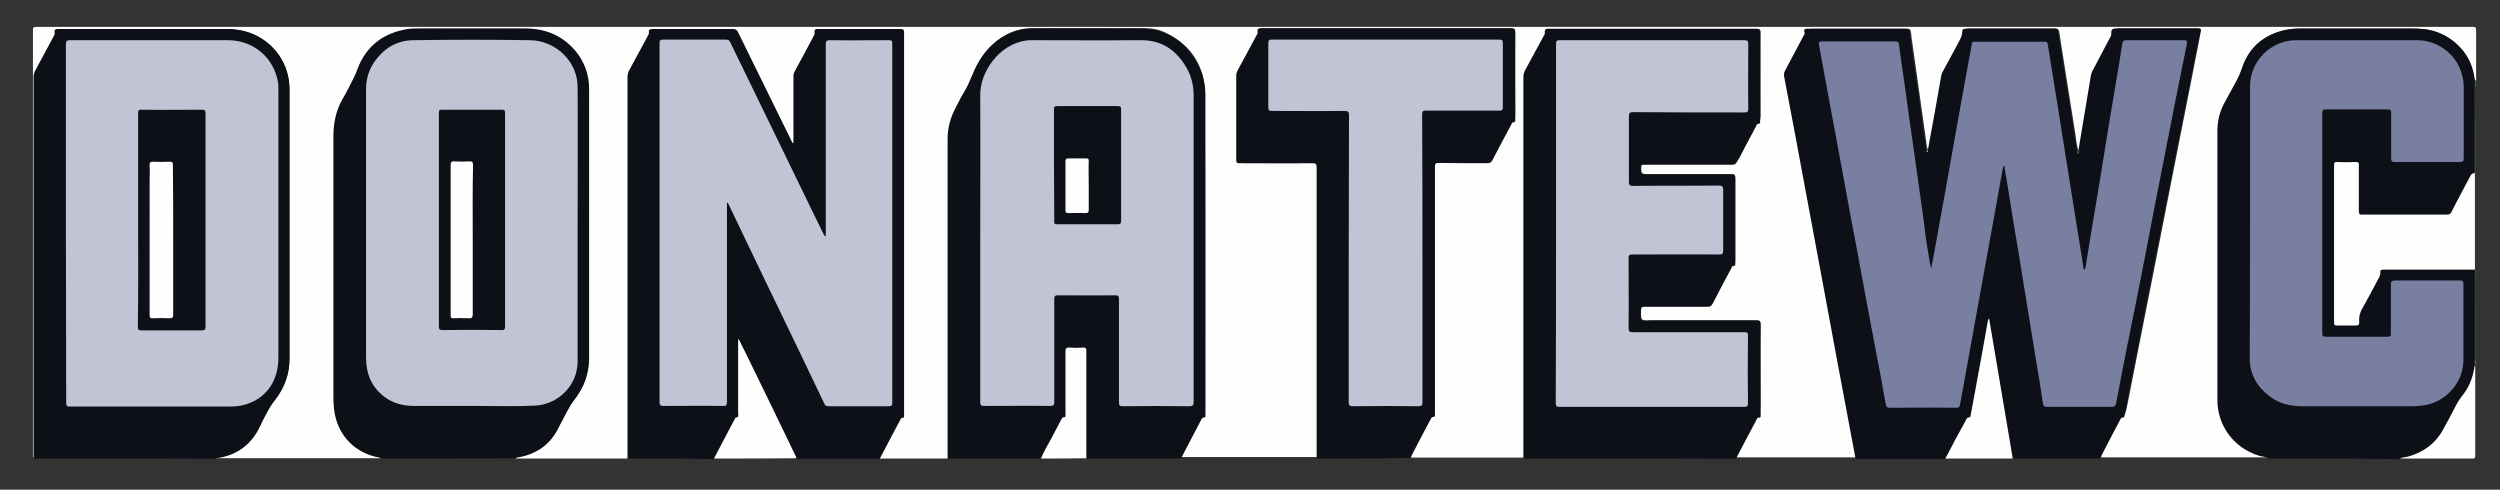
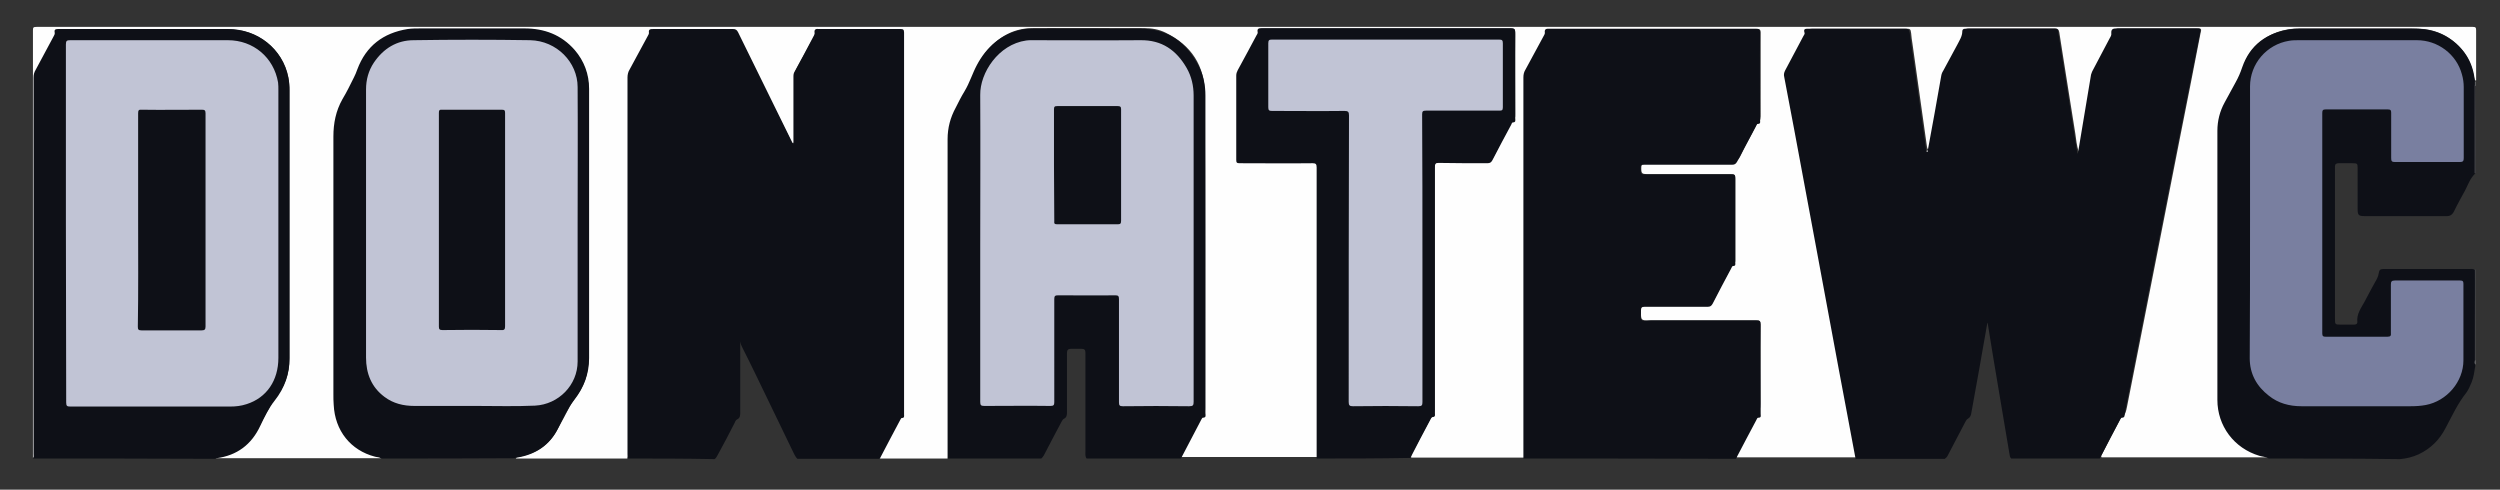
<svg xmlns="http://www.w3.org/2000/svg" id="Layer_1" x="0" y="0" viewBox="0 0 827.1 162" xml:space="preserve">
  <rect x="0" y="0" width="827.1" height="162" fill="#333333" stroke="none" />
  <style>.st0{fill:#fefefe}.st1{fill:#0e1017}.st2{fill:#4a4b50}.st8{fill:#c1c4d5}</style>
  <path class="st0" d="M313.5 151.7h-22.6c-.3-.6 0-1.1.3-1.6 2-3.7 3.9-7.5 6-11.2.2-.4.4-.7.7-1 .5-.4.6-1 .6-1.6v-1V12.1c0-2.4 0-2.4-2.4-2.4h-24.5c-1.3 0-1.8-.2-2 1.5-.2 1.1-.9 2.1-1.5 3.1-1.5 2.7-2.9 5.4-4.4 8.1-.7 1.2-1 2.4-.9 3.8v19.3c0 .7.2 1.7-.4 1.8-.7.2-.9-.9-1.1-1.4-.4-.9-.8-1.7-1.3-2.6-4.8-9.4-9.2-18.9-14-28.2-.7-1.4-1.3-2.8-1.9-4.1-.4-.9-1-1.3-2-1.2h-25.5c-.9 0-1.3.3-1.6 1.2-.8 2.4-2.2 4.5-3.4 6.7-.9 1.8-1.8 3.5-2.8 5.3-.6 1.1-.8 2.2-.8 3.4v123.1c0 .7.2 1.5-.4 2.2h-36.9c.3-.8 1-.6 1.6-.7 5.2-1.1 9.3-3.8 11.9-8.5 1.5-2.7 3-5.5 4.4-8.2.6-1.1 1.3-2.1 2-3.1 2.8-3.6 4.1-7.7 4.1-12.3V29.3c0-9.7-7.5-18.1-17.1-19.3-1.5-.2-3-.3-4.5-.3h-35c-4.6 0-8.9 1.3-12.6 4.2-2.8 2.1-5 4.7-6.2 8.1-1.4 3.8-3.4 7.3-5.4 10.8-2 3.6-3.1 7.4-3.1 11.5v87.9c0 5.4 1.6 10.2 5.5 14.1 2.4 2.3 5.3 3.7 8.5 4.5.5.1 1.2 0 1.4.8H71.5c.3-.8 1-.6 1.6-.8 5.3-1.2 9.5-4 12.1-8.8 1.4-2.6 2.8-5.1 4.2-7.7.6-1.1 1.3-2.2 2.1-3.2 2.8-3.5 4.2-7.6 4.2-12V28.9c0-9.5-7.5-17.8-17.2-19-1.5-.2-2.9-.3-4.4-.3H19.6c-.4 0-.7.2-.8.6-.3 1.7-1.4 3.1-2.2 4.6-1.4 2.7-2.8 5.4-4.3 8-.7 1.1-.8 2.3-.8 3.6v122.7c0 .8.2 1.6-.4 2.3-.1-.1-.3.1-.2-.1v-1V10.1c0-1 .1-1.2 1.2-1.2h806c.9 0 1.1.2 1.1 1.1v16.6c-.1.1-.3 0-.4-.1-.3-.6-.3-1.3-.5-2-1.7-8.1-8.2-14-16.4-14.9-1.4-.1-2.7-.2-4.1-.2h-36.9c-5.3 0-10.1 1.6-14 5.2-2.2 2-3.8 4.4-4.6 7.3-.5 2-1.5 3.7-2.4 5.4-1.3 2.5-2.8 4.9-3.9 7.5-1.2 2.6-1.8 5.4-1.7 8.2v88.5c0 9.3 5.9 16.7 15 18.9.6.1 1.4 0 1.7.9h-55.7c-.3-.4-.1-.7.1-1 2-3.9 4.1-7.8 6.2-11.8.1-.2.2-.5.4-.6 1.3-.7 1.4-2 1.7-3.3 2.8-14.4 5.7-28.7 8.5-43.1 3-15.3 6-30.5 9-45.8 2.3-11.6 4.6-23.1 6.8-34.6.1-.3.1-.6.2-.9.1-.5-.1-.8-.6-.8H701.7c-1.8 0-1.8 0-2.3 1.7-.7 2.2-2 4.1-3 6.1-1 1.9-1.9 3.8-3 5.6-.6.9-.8 2-1 3.1-1.3 7.3-2.4 14.7-3.6 22.1l-.3 1.5c-.2.3-.3.7-.8.5-.7-1.9-.8-3.9-1.1-5.8-1.4-9-2.9-18-4.3-27.1-.3-2.1-.7-4.3-1-6.4-.1-.9-.6-1.3-1.5-1.3h-28.3c-.6 0-1.3 0-1.4.8-.2 2.1-1.5 3.8-2.4 5.5-1.3 2.4-2.6 4.9-3.9 7.3-.6 1.1-.7 2.3-1 3.4-1.3 7.2-2.6 14.4-3.9 21.7-.1.4-.2.8-.3 1.1-.2.2-.4.4-.7.3-.4-.5-.4-1.2-.5-1.8-1.6-11.1-3.1-22.3-4.7-33.4-.2-1.1-.3-2.1-.4-3.2-.2-1.6-.3-1.6-1.9-1.6h-30.6c-1 0-1.8.1-1.8 1.4 0 .6-.5 1.2-.8 1.7-1.8 3.2-3.4 6.6-5.3 9.8-.6 1-.7 2-.5 3.2 4.1 22.1 8.3 44.2 12.4 66.2 2.8 15.3 5.7 30.5 8.6 45.8.8 4.1 1.6 8.2 2.3 12.2.1.5.3 1 0 1.5h-40.1c-.2-.4 0-.8.2-1.1 2.1-3.9 3.9-8 6.3-11.7 1.1-1.7 1.3-3.3 1.3-5.1v-25.6c0-1.8 0-1.8-1.8-1.8h-35.1c-2.5 0-2.6-.1-2.6-2.6 0-2.6.1-2.7 2.7-2.7h18.8c1.3 0 2.2-.4 2.7-1.6 1.6-3.3 3.5-6.6 5.2-9.9.4-.7.7-1.4 1.3-1.8.6-.5.5-1.1.5-1.8V67.2v-7.7c0-1.8 0-1.9-1.9-1.9H544.8c-1.5 0-1.8-.3-1.8-1.8 0-1.7.3-2 2-2h27.3c1.7 0 2.6-.5 3.4-2 1.7-3.5 3.6-6.8 5.3-10.2.1-.2.2-.6.4-.7 1.2-.8 1.1-2.1 1.1-3.3V11.9v-1.3c0-.6-.3-1-.9-1h-68.7c-.4.1-.7.2-.8.6-.3 2.2-1.7 3.9-2.7 5.7-1.3 2.4-2.6 4.9-3.9 7.3-.3.5-.4 1.1-.5 1.7V149c0 .8.2 1.7-.4 2.4h-37.7c-.2-.6.1-1 .3-1.5 2-3.7 3.9-7.4 5.9-11.1.1-.2.2-.5.4-.6 1.4-.9 1.2-2.3 1.2-3.7V56.3c0-2.8 0-2.8 2.9-2.8h13.9c1.3 0 2-.4 2.6-1.6 1.7-3.4 3.6-6.8 5.3-10.2.2-.5.4-1 .9-1.3 1-.7 1-1.6 1-2.6V11.5c0-2 0-2-2-2h-80.6c-1.8 0-1.7.2-2.1 1.5-.6 2-1.8 3.7-2.8 5.5-1.1 2.2-2.3 4.3-3.5 6.4-.4.7-.5 1.3-.5 2.1v26.9c0 1.4.1 1.5 1.6 1.5h23.2c1.5.1 1.7.3 1.8 1.8V149c0 .7.2 1.5-.4 2.2h-45.1c-.2-.6.1-1.1.4-1.6 1.8-3.6 3.8-7 5.6-10.6.2-.4.4-.9.8-1.2 1-.7 1-1.8 1-2.9 0-34.6.1-69.2-.1-103.8 0-9.3-4.5-16.2-13-20.3-2.2-1.1-4.6-1.5-7.1-1.5-12.4 0-24.7-.1-37.1 0-5.9.1-10.7 2.7-14.5 7.1-2.2 2.5-3.8 5.4-4.9 8.6-1 2.8-2.7 5.3-4.1 8-1.6 3-3.1 6-3.6 9.3-.1.9-.1 1.7-.1 2.6v103.9c-.3 1.4-.2 2.2-.7 2.9z" />
  <path class="st1" d="M637.8 49.7c1.5-8.1 3-16.3 4.4-24.4.1-.7.3-1.3.7-1.9 1.6-2.9 3.1-5.8 4.7-8.7.7-1.4 1.6-2.7 1.6-4.3 0-.6.3-.9 1-.9H680c.6 0 .9.2.9.8l6.3 39.9v.2c.2.2.1.4.1.6.1-.3.3-.7.3-1.1l4.2-25.2c.1-.4.3-.8.4-1.1 1.9-3.7 3.9-7.3 5.8-11 .3-.5.6-1 .5-1.6-.1-1.5.7-1.6 1.9-1.6h26.4c1 0 1.3 0 1.1 1.3-4.8 23.9-9.5 47.7-14.2 71.6-3.6 18.1-7.1 36.2-10.7 54.3-.1.6.1 1.7-1.1 1.6-.1 0-.3.3-.4.4-2.3 4.4-4.6 8.7-6.8 13.1h-29.3c-.5-.4-.5-1.1-.6-1.6-2.4-14.4-4.9-28.8-7.2-43.2 0 0-.1 0-.1-.1-1.7 9.9-3.5 19.8-5.3 29.8-.1.8-.4 1.5-1.1 1.9-.4.2-.7.7-.9 1.1-1.8 3.5-3.7 7-5.5 10.5-.3.6-.6 1.3-1.3 1.7h-29.5c-1.8-9.8-3.7-19.6-5.5-29.3-2.5-13.5-5-26.9-7.5-40.4-2.4-13.1-4.9-26.1-7.3-39.2l-3.3-17.4c-.2-.8-.1-1.4.3-2.2 2-3.7 4-7.5 6-11.3.2-.4.6-.8.4-1.2-.4-1.3.3-1.3 1.3-1.3h32c1 0 1.3.2 1.5 1.3 1.4 9.9 2.8 19.9 4.2 29.8.4 3.1.9 6.2 1.3 9.4.4.1.4-.2.5-.3zM207.5 151.7c.2-.5.1-1 .1-1.5V25.7c0-1 .2-1.9.7-2.7 2-3.6 3.9-7.3 5.9-10.9.2-.4.5-.8.5-1.2-.2-1.3.5-1.3 1.5-1.3h26.3c.9 0 1.3.3 1.7 1.1l17.7 36c.1.3.3.5.6 1.1v-1.5-21c0-.7.1-1.2.5-1.8 2.1-3.8 4.1-7.6 6.1-11.4.2-.4.5-.7.4-1.2-.2-1.3.5-1.4 1.5-1.3h26.9c.9 0 1.2.2 1.2 1.2v126.3c0 .6.2 1.2-.8 1.2-.1 0-.3.3-.4.5-2.2 4.2-4.5 8.4-6.7 12.7-.1.1 0 .2 0 .3h-27.4c-.9-.9-1.3-2.2-1.9-3.3-2.4-5-4.8-9.9-7.2-14.9-3.1-6.4-6.1-12.7-9.3-19-.2-.5-.4-.9-.6-1.6.1.6.1 1 .1 1.5v21.9c0 1 0 1.9-1.1 2.4-.4.2-.6.7-.8 1.2-1.8 3.6-3.7 7.1-5.6 10.6-.3.5-.5 1-1 1.3-9.8-.2-19.4-.2-28.9-.2zM504 151.7v-1.4V25.6c0-1 .2-1.8.7-2.6 2-3.6 3.9-7.3 5.9-10.9.2-.4.5-.8.5-1.2-.2-1.5.6-1.4 1.7-1.4h68.1c1 0 1.4.2 1.4 1.3-.1 9.6 0 19.2 0 28.9 0 .6.3 1.3-.8 1.3-.3 0-.4.5-.6.8-2.1 3.9-4.2 7.8-6.2 11.7-.4.7-.8 1-1.6 1h-29c-1 0-1.4.1-1.3 1.3.1 1.9 0 1.9 2 1.9h28.1c.9 0 1.2.2 1.2 1.2v28c0 .5.2 1.1-.7 1.1-.4 0-.5.6-.7.9-2.1 3.9-4.1 7.7-6.1 11.6-.4.7-.8 1-1.6 1h-20.9c-1 0-1.2.3-1.2 1.2.1 1.1-.3 2.5.2 3.1.6.7 2 .2 3.1.2h34.9c1 0 1.4.2 1.4 1.3-.1 9.9 0 19.8 0 29.7 0 .5.3 1.2-.8 1.2-.4 0-.5.6-.7.9-2.2 4.2-4.5 8.4-6.7 12.7-23.6-.1-47-.1-70.3-.1zM750.6 151.7c-1-.6-2.1-.6-3.1-.9-8.4-2.5-13.9-9.9-13.9-18.5v-89c0-3.3.8-6.5 2.4-9.4l3.6-6.6c.9-1.6 1.6-3.2 2.2-5 2.6-7.5 8.1-11.4 15.8-12.6 1.4-.2 2.8-.2 4.2-.2h37.3c4.3 0 8.3 1.1 11.8 3.6 4.8 3.4 7.4 8 7.9 13.9.2.5 0 1.1.1 1.6v28.8c-1.7 1.6-2.4 3.8-3.4 5.7-1.2 2.2-2.5 4.5-3.6 6.8-.6 1.2-1.4 1.7-2.8 1.6h-26.7c-2.1 0-2.4-.3-2.4-2.4V55.7c0-1.6-.1-1.7-1.7-1.7h-4.6c-.8 0-1.2.3-1.2 1.1v50.2c0 2.1 0 2.1 2.1 2.1h4.2c.6 0 1.1-.2 1.1-.8-.3-2.7 1.2-4.6 2.4-6.8 1.3-2.5 2.7-5.1 4.1-7.6.3-.6.5-1.2.6-1.9.1-.9.5-1.3 1.4-1.3H816.8c.7 0 1.5-.2 2 .4.1 5.2 0 10.4 0 15.6v14c.1.6-.1 1.2.1 1.7v.5c-.3 1.8-.5 3.6-1.2 5.3-.5 1.2-1 2.4-1.8 3.5-2.8 3.5-4.7 7.7-6.8 11.6-2 3.9-4.9 6.8-8.9 8.7-2 .9-4 1.4-6.2 1.6-14.4-.2-28.9-.2-43.4-.2zM313.5 151.7v-1.4V46.1c0-3.8.9-7.2 2.7-10.5.9-1.8 1.8-3.6 2.9-5.4 1.7-2.8 2.6-5.9 4.1-8.7 3.2-6 8-10.2 14.8-11.7 1.2-.3 2.4-.3 3.6-.3 11.8 0 23.7.1 35.5 0 9.4-.1 15.7 4.7 19.7 12.8 1.4 2.9 2 6 2 9.3v105.1c0 .6.4 1.5-.9 1.5-.1 0-.3.3-.4.5-2.3 4.3-4.5 8.7-6.8 13h-31.2c-.5-.6-.4-1.4-.4-2.1v-31.7-1.2c0-.9-.3-1.3-1.3-1.3h-3.5c-.9 0-1.3.4-1.3 1.3v19.5c0 1 0 1.9-1.1 2.4-.4.2-.5.7-.8 1.1-1.7 3.3-3.5 6.5-5.1 9.7-.4.8-.8 1.7-1.5 2.3h-31zM435.6 151.7V55.4c0-1.1-.3-1.4-1.3-1.4-8.1.1-16.2 0-24.2 0-.9 0-1.1-.2-1.1-1.1V25c0-.7.2-1.2.5-1.8 2.1-3.8 4.1-7.6 6.2-11.5.2-.3.4-.6.4-1-.3-1.3.4-1.4 1.5-1.4h82.2c1.2 0 1.5.3 1.5 1.5-.1 9.4 0 18.8 0 28.3 0 .6.3 1.4-.8 1.4-.3 0-.4.5-.5.7-2.1 3.9-4.2 7.8-6.2 11.7-.4.8-.8 1.1-1.7 1.1-5.4 0-10.7 0-16.1-.1-1 0-1.3.2-1.3 1.3v81.3c0 .6.4 1.5-.9 1.5-.1 0-.3.3-.4.5-2.3 4.3-4.6 8.7-6.8 13-10.5.2-20.8.2-31 .2zM11 151.7c.2-.5.1-1 .1-1.5V25.7c0-1 .2-1.8.7-2.6 2-3.7 4-7.4 5.9-11 .2-.4.5-.8.4-1.3-.2-1 .2-1.2 1.2-1.2h56.1c9.9 0 18.1 6.6 20 16.1.3 1.4.4 2.8.4 4.2v88.6c0 5.2-1.6 9.8-4.9 14-2 2.5-3.4 5.5-4.8 8.4-2.9 6.2-7.7 9.8-14.5 10.7-.2 0-.3 0-.3.2-20-.1-40.2-.1-60.3-.1zM126.1 151.7c-.6-.5-1.3-.4-2-.6-8.1-2.1-13.3-8.6-13.7-17.2-.1-1.2-.1-2.3-.1-3.5V45.2c0-4.4.8-8.5 3-12.4 1.4-2.3 2.6-4.8 3.8-7.2.4-.8.8-1.7 1.1-2.6 2.9-7.8 8.6-12.1 16.7-13.4 1.4-.2 2.9-.2 4.3-.2h34.3c6.6 0 12.2 2.1 16.6 7.1 3.2 3.7 4.8 8.1 4.8 12.9v89.1c0 5.1-1.7 9.7-4.9 13.8-2.2 2.8-3.7 6.1-5.3 9.3-2.8 5.7-7.5 8.8-13.7 9.8-.2 0-.5-.1-.6.2-14.7.1-29.5.1-44.3.1z" />
-   <path class="st0" d="M818.8 89.2H788.6c-.8 0-1.2.1-1.1 1 .1.6-.2 1.1-.4 1.6-1.9 3.5-3.7 7-5.7 10.5-.6 1.1-.9 2.2-.9 3.5.1 1.9 0 1.9-1.9 1.9h-5.4c-.7 0-1-.1-1-.9V54.5c0-.7.2-.9.9-.9 2.1.1 4.2.1 6.2 0 .9 0 1.2.2 1.1 1.1v15.1c0 1 .3 1.3 1.2 1.2h27.9c.8 0 1.3-.2 1.6-1 2-4 4.2-7.9 6.2-11.8.3-.5.6-.9 1.2-.9.1-.1.2-.1.3 0v31.9c.1.1 0 .1 0 0zM236.2 151.7c2.3-4.4 4.6-8.7 6.9-13.1.1-.1.2-.4.2-.4 1.3-.1.9-1 .9-1.7v-22.9-1.3c.1 0 .2 0 .2-.1l2.4 4.8c5.5 11.3 11 22.5 16.4 33.8.1.2.3.5.2.8-8.9.1-18 .1-27.2.1zM643.6 151.7c2.2-4.2 4.4-8.4 6.7-12.5.3-.5.4-1.1 1.2-1.1.5 0 .4-.5.5-.8 1.2-6.7 2.5-13.4 3.7-20.1.7-3.7 1.3-7.5 2-11.2 0-.2 0-.4.4-.5l7.8 46.2h-22.3zM344.4 151.7c.9-2.3 2.2-4.4 3.4-6.6 1-2 2.1-3.9 3.1-5.9.3-.5.4-1.2 1.3-1.2.5 0 .3-.7.3-1v-20.6c0-1.1.2-1.5 1.4-1.4 1.5.1 3 .1 4.4 0 1-.1 1.1.3 1.1 1.1v35.5c-5 .1-10 .1-15 .1zM794 151.7c.9-.5 2-.4 2.9-.7 5.1-1.5 9-4.4 11.5-9.1 1.5-2.7 2.9-5.4 4.3-8.1.5-.9 1-1.7 1.6-2.5 2.4-2.8 3.7-6 4.3-9.6 0-.2-.1-.6.3-.7v29.8c0 .7-.1.9-.9.9h-24z" />
  <path class="st2" d="M818.8 89.2h.2v29.9c-.1.1-.1.1-.2 0V89.2zM819 57.3h-.3v-29c.1-.1.2-.1.2 0 .1 9.7.1 19.4.1 29z" />
  <path d="M819 28.4h-.1-.1V27h.2v1.4z" fill="#88898d" />
  <path d="M818.8 119.2h.2v1.4c-.5-.4-.2-1-.2-1.4z" fill="#85868a" />
-   <path d="M687.7 49.9c.1.2.1.5-.1.7-.1.1-.1.4-.3.3-.2-.1-.1-.3 0-.5.2-.2.3-.4.4-.5z" fill="#6f7075" />
  <path d="M637.8 49.7c0 .3.1.6-.2.6-.3 0-.2-.2-.2-.4.1-.1.3-.2.4-.2z" fill="#babbbd" />
-   <path d="M689.9 88.9c.6-3.9 1.3-7.8 1.9-11.7.9-5.6 1.9-11.2 2.8-16.8.9-5.6 1.8-11.1 2.7-16.7.9-5.6 1.9-11.2 2.8-16.8.7-4.1 1.4-8.2 2-12.3.1-.9.4-1.3 1.4-1.3h19c1 0 1.2.3 1 1.2-2.4 11.9-4.8 23.8-7.1 35.7-2.4 12-4.7 24-7 36-1.5 7.9-3.1 15.7-4.7 23.6-1.6 7.9-3.1 15.7-4.6 23.6-.2.9-.5 1.2-1.4 1.2h-21.4c-.8 0-1.3-.1-1.4-1.1-.7-4.8-1.5-9.6-2.3-14.3-.8-4.7-1.5-9.5-2.3-14.2-.8-4.7-1.5-9.4-2.3-14.1-.8-5.2-1.7-10.5-2.6-15.7-.8-5.2-1.7-10.3-2.5-15.5-.3-1.6-.5-3.2-.8-4.8-.2 0-.3.1-.4.3-1.1 6.3-2.3 12.6-3.4 18.9-1.1 5.9-2.1 11.7-3.2 17.6-1.2 6.8-2.5 13.6-3.7 20.4l-3.9 21.6c-.1.8-.5 1.3-1.5 1.2-7.2-.1-14.5 0-21.7 0-.9 0-1.2-.2-1.4-1.1-1.1-6.3-2.3-12.6-3.5-18.8-1.3-7.1-2.7-14.2-4-21.3-1.3-7.1-2.6-14.3-4-21.4-1.1-6.2-2.3-12.3-3.4-18.5-1.4-7.5-2.8-15.1-4.2-22.6-1-5.4-2-10.8-3-16.3-.2-.9 0-1.2.9-1.2H627c.9 0 1.2.3 1.3 1.2.5 4.3 1.2 8.6 1.8 12.9.6 4.3 1.2 8.7 1.8 13l1.8 12.6 1.8 12.9c.6 4.2 1.2 8.5 1.7 12.7.5 3.3 1 6.6 1.7 9.9.3-1.6.6-3.2.9-4.7 1.3-7 2.5-14 3.8-21l3.9-21.9c1.3-7.4 2.7-14.8 4-22.1.3-1.5.6-3 .8-4.5.1-.6.2-.9.9-.9h23.3c.8 0 .9.3 1 1 1 6.4 2.1 12.8 3.1 19.2 1.1 6.7 2.1 13.5 3.2 20.2.8 5.2 1.7 10.4 2.5 15.6.8 5.2 1.7 10.4 2.5 15.6l.6 3.9c.3-.5.4-.5.5-.4z" fill="#787fa0" />
-   <path class="st8" d="M273.2 78.2v-1.4-62.1c0-1 .2-1.4 1.3-1.4 6.5.1 13 0 19.6 0 .9 0 1.1.2 1.1 1.1v118.9c0 .9-.3 1.1-1.2 1.1h-19.9c-.7 0-1.1-.2-1.4-.9-6.6-13.9-13.3-27.7-20-41.6-3.9-8.1-7.8-16.3-11.7-24.4-.1-.2-.2-.4-.5-.5v65.9c0 1.2-.3 1.5-1.4 1.4-6.5-.1-13 0-19.6 0-1 0-1.3-.3-1.3-1.3V14.3c0-1 .3-1.2 1.3-1.2h20.6c.8 0 1.2.2 1.5.9 8.2 16.9 16.4 33.7 24.6 50.6 2 4.2 4.1 8.4 6.1 12.5.3.5.3.9.9 1.1zM514.8 73.7V14.6c0-1.1.2-1.3 1.3-1.3h61c1.1 0 1.3.3 1.3 1.3 0 7.1-.1 14.2 0 21.3 0 1.1-.3 1.3-1.3 1.3-12.3 0-24.5 0-36.8-.1-1.1 0-1.4.3-1.4 1.4v21.6c0 1 .2 1.4 1.3 1.4 9.5-.1 19 0 28.5-.1 1.1 0 1.4.3 1.4 1.4v20c0 1.1-.2 1.4-1.4 1.4-9.6-.1-19.1 0-28.7 0-.9 0-1.2.2-1.2 1.2 0 7.7.1 15.5 0 23.2 0 1.1.4 1.3 1.4 1.3H577c1 0 1.4.1 1.3 1.3-.1 7.4-.1 14.8 0 22.2 0 1-.3 1.2-1.3 1.2h-61c-1 0-1.3-.2-1.3-1.3.1-20 .1-39.8.1-59.6z" />
  <path d="M744.4 73.5V28.6c0-7.5 5.5-13.9 12.9-15.1 1.1-.2 2.2-.2 3.3-.2h39c6.9 0 13.1 4.6 14.9 11.3.4 1.4.6 2.8.6 4.2v23.5c0 .9-.2 1.3-1.2 1.3h-21.6c-1 0-1.2-.3-1.2-1.3v-15c0-.8-.2-1.1-1.1-1.1h-20.6c-.9 0-1.1.3-1.1 1.2v72.9c0 .9.3 1.1 1.1 1.1h20.5c1 0 1.2-.4 1.1-1.2v-16c0-1 .2-1.4 1.3-1.4h21.6c.9 0 1.1.3 1.1 1.1v25.3c0 7.1-5.5 13.5-12.5 14.8-1.6.3-3.3.4-5 .4h-36.1c-4 0-7.7-1-10.8-3.5-4-3.1-6.3-7.2-6.3-12.4.1-15 .1-30 .1-45z" fill="#797fa0" />
  <path class="st8" d="M324.3 81.6c0-16.7.1-33.4 0-50.2-.1-7.3 6-16.7 15.2-18 .6-.1 1.3-.1 1.9-.1 12 0 23.9.1 35.9 0 7.1-.1 11.9 3.3 15.3 9.2 1.6 2.8 2.3 5.9 2.3 9.1v101.3c0 1.2-.2 1.5-1.5 1.5-7.3-.1-14.6-.1-21.9 0-1.1 0-1.3-.3-1.3-1.3V99c0-1-.2-1.3-1.2-1.3-6.3.1-12.6 0-18.9 0-1 0-1.3.2-1.3 1.2V133c0 1-.2 1.3-1.3 1.3-7.3-.1-14.6 0-21.8 0-1.1 0-1.4-.2-1.4-1.3V81.6zM470.6 85.6V133c0 1.1-.2 1.4-1.4 1.4-7.2-.1-14.4-.1-21.6 0-1.1 0-1.4-.3-1.4-1.4 0-31.6 0-63.2.1-94.8 0-1.2-.3-1.5-1.5-1.5-8 .1-16 0-24 0-.9 0-1.2-.2-1.2-1.2V14.3c0-1 .3-1.2 1.2-1.2H496c.9 0 1.2.2 1.2 1.2v21.2c0 1-.3 1.1-1.2 1.1h-24.2c-1 0-1.3.2-1.3 1.2.1 16 .1 31.9.1 47.8zM21.8 73.8V14.7c0-1.2.3-1.4 1.4-1.4h52.2c8.4 0 15.2 5.7 16.6 14 .1.8.1 1.7.1 2.5v88.6c0 7.5-3.9 13.2-10.5 15.3-1.8.6-3.6.8-5.4.8h-53c-1 0-1.3-.2-1.3-1.3 0-19.9-.1-39.6-.1-59.4zM191.1 74.1v45.5c0 7.8-6.3 14.2-14.1 14.6-6.5.3-12.9.1-19.4.1h-20.5c-3.6 0-7-.8-9.9-3-4.3-3.2-6.1-7.7-6.1-13V29.6c0-3.2.8-6.2 2.6-8.9 3.2-4.7 7.6-7.4 13.2-7.4 12.8-.2 25.7-.2 38.5 0 8.8.2 15.7 7.3 15.7 15.5.1 15.1 0 30.2 0 45.3z" />
  <path class="st1" d="M348.7 54.6V36.2c0-.9.2-1.1 1.1-1.1h20c.8 0 1.1.2 1.1 1v37c0 .9-.3 1.1-1.1 1.1h-20c-.9 0-1.1-.2-1-1.1 0-6.1-.1-12.3-.1-18.5zM45.7 72.7V37.5c0-1 .2-1.3 1.2-1.2 6.6.1 13.3 0 19.9 0 .9 0 1.2.2 1.2 1.2V108c0 1-.3 1.3-1.3 1.3H46.8c-1 0-1.2-.3-1.2-1.2.2-11.9.1-23.7.1-35.4zM167.1 72.7v35.2c0 1-.2 1.4-1.3 1.3-6.5-.1-12.9-.1-19.4 0-1 0-1.2-.3-1.2-1.2V37.4c0-.8.1-1.2 1.1-1.1H166c.9 0 1.1.2 1.1 1.1v35.3z" />
-   <path class="st0" d="M360.2 61.5v7.9c0 .9-.3 1.1-1.2 1.1-1.9-.1-3.8 0-5.6 0-.6 0-.9-.1-.9-.8V53.3c0-.7.3-.9.9-.9h5.9c.8 0 .9.2.9 1-.1 2.7 0 5.4 0 8.1zM57.3 79.5v24.6c0 1-.3 1.2-1.3 1.2-1.8-.1-3.5-.1-5.3 0-1 .1-1.2-.2-1.2-1.2V60.9c0-2.1.1-4.2 0-6.3 0-.9.3-1.1 1.1-1.1 1.8.1 3.7.1 5.5 0 .9 0 1.1.2 1.1 1.1.1 8.3.1 16.6.1 24.9zM156.4 79.5V104c0 1.1-.4 1.4-1.4 1.3-1.7-.1-3.4-.1-5 0-.8 0-.9-.2-.9-1v-8.5-41.1c0-1 .2-1.4 1.3-1.3 1.6.1 3.2.1 4.8 0 1.1-.1 1.3.3 1.3 1.3-.2 8.4-.1 16.6-.1 24.8z" />
</svg>